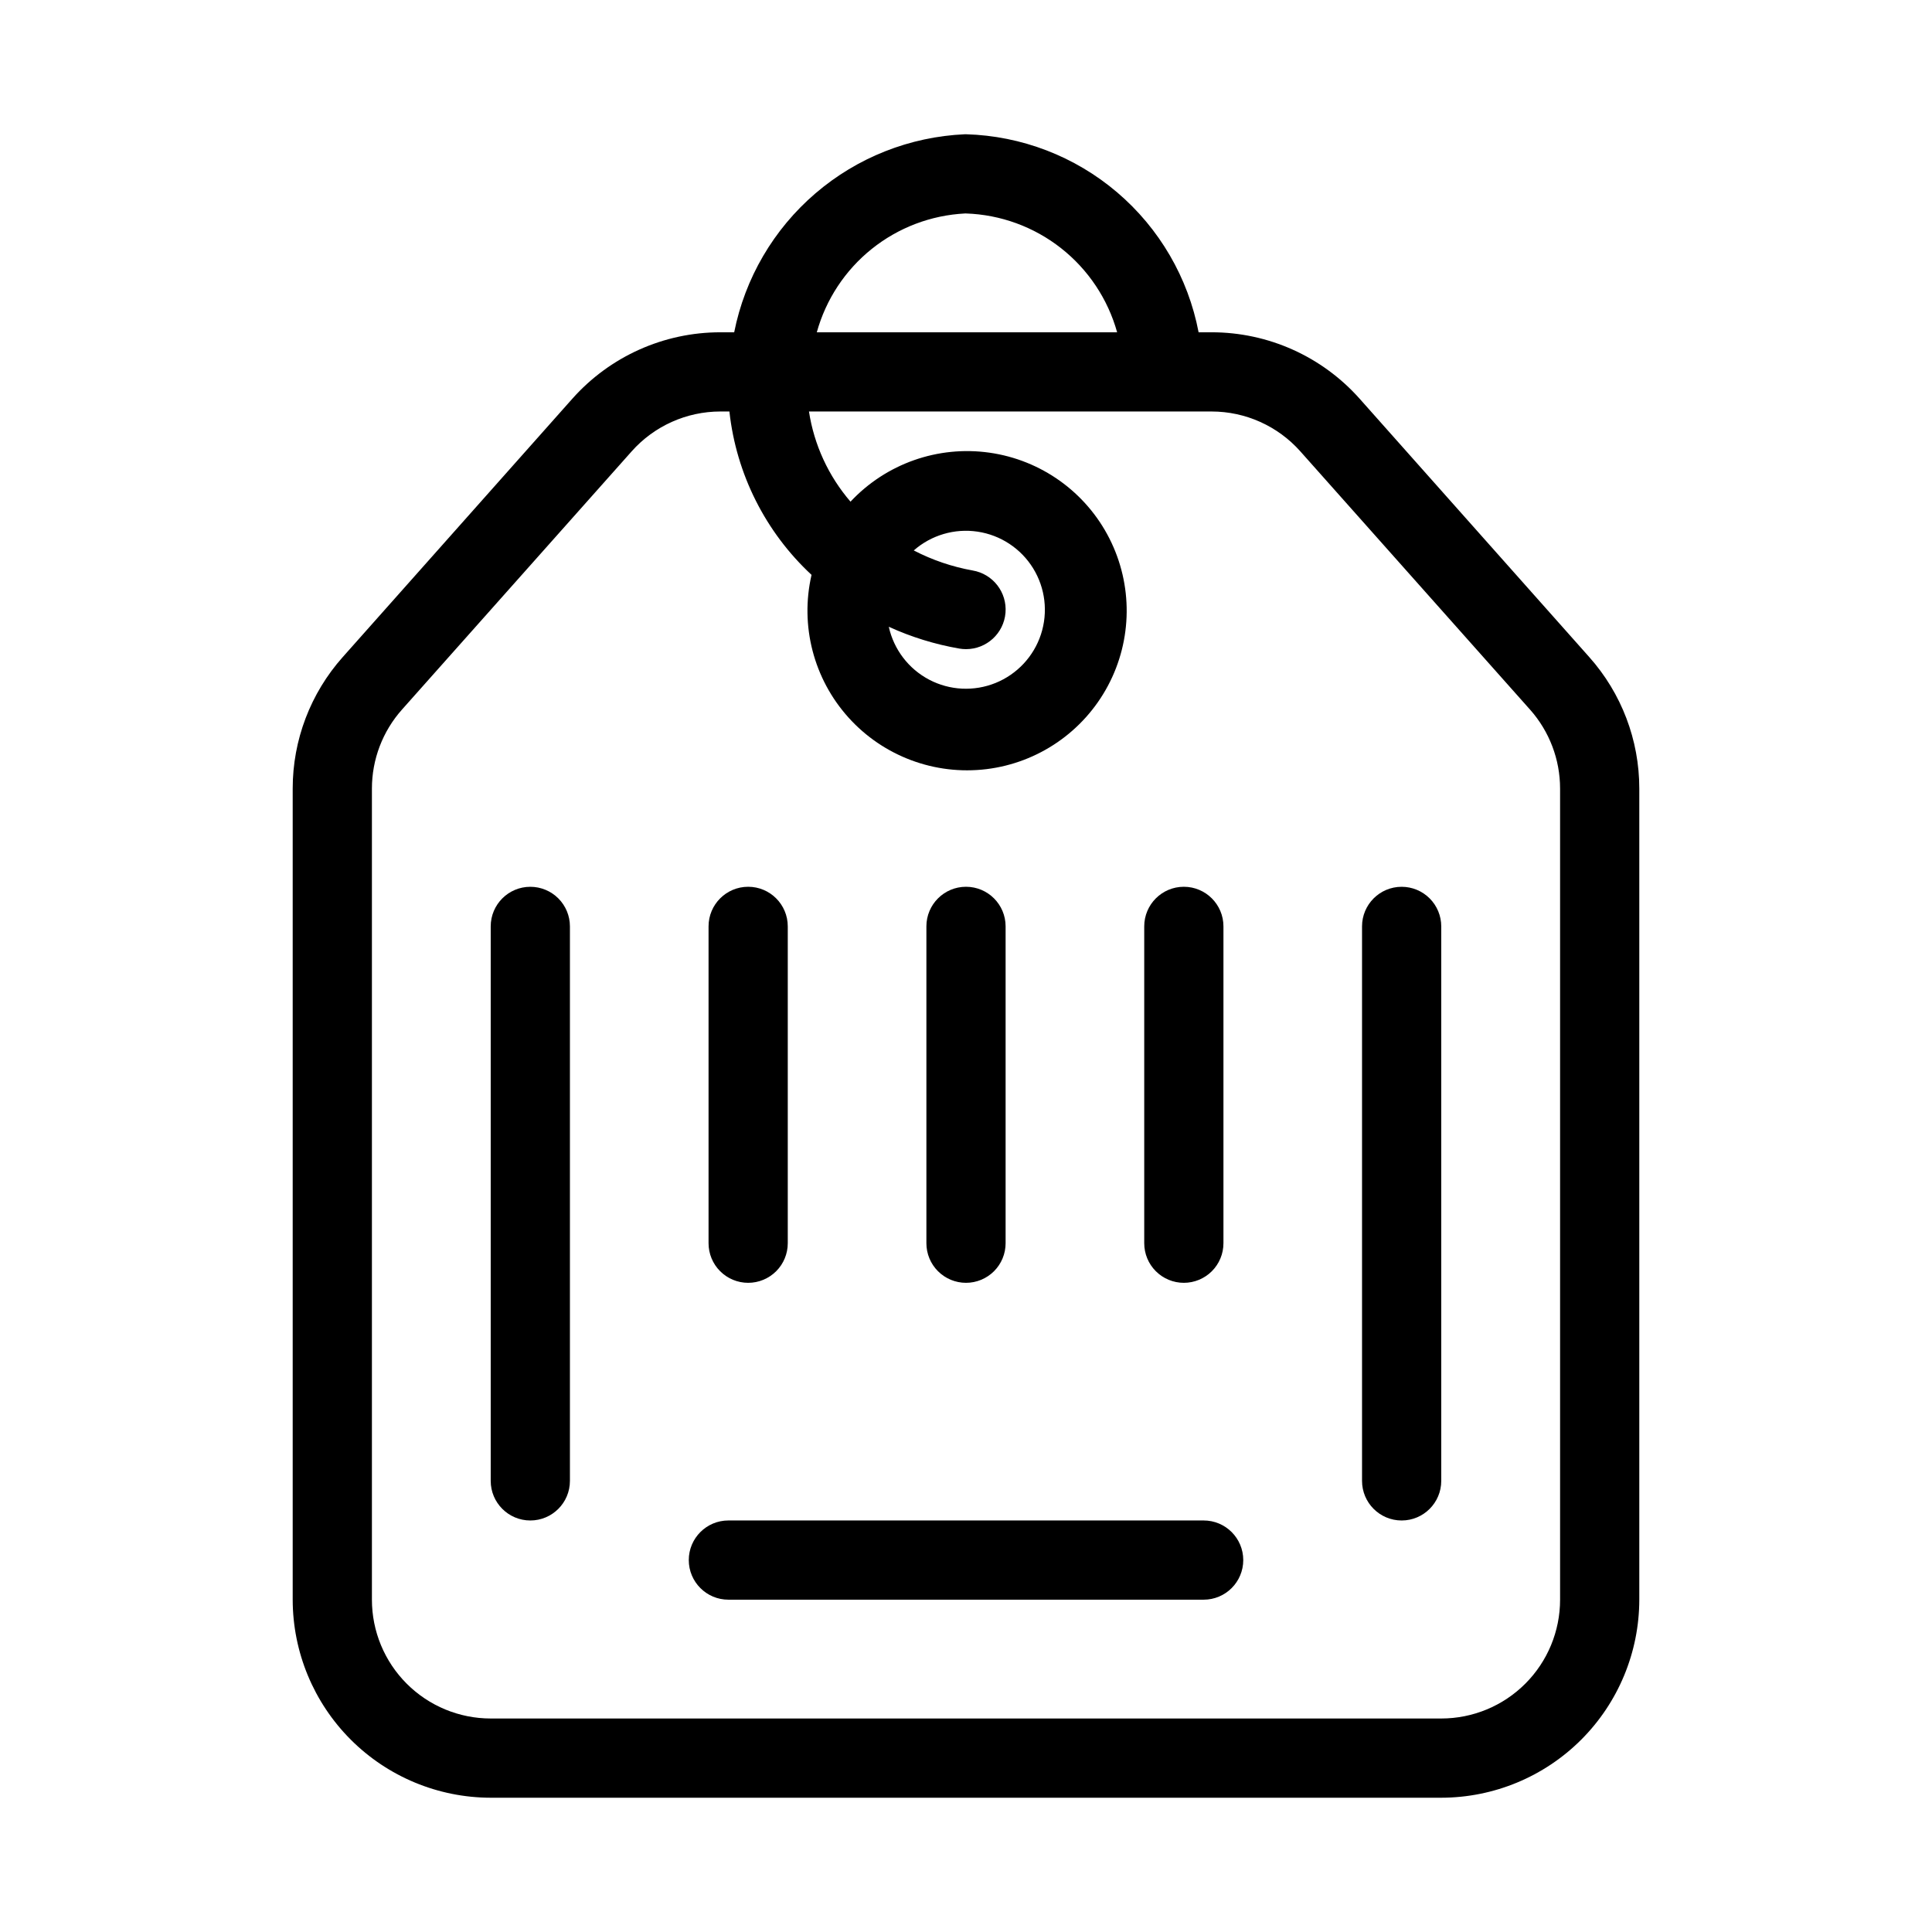
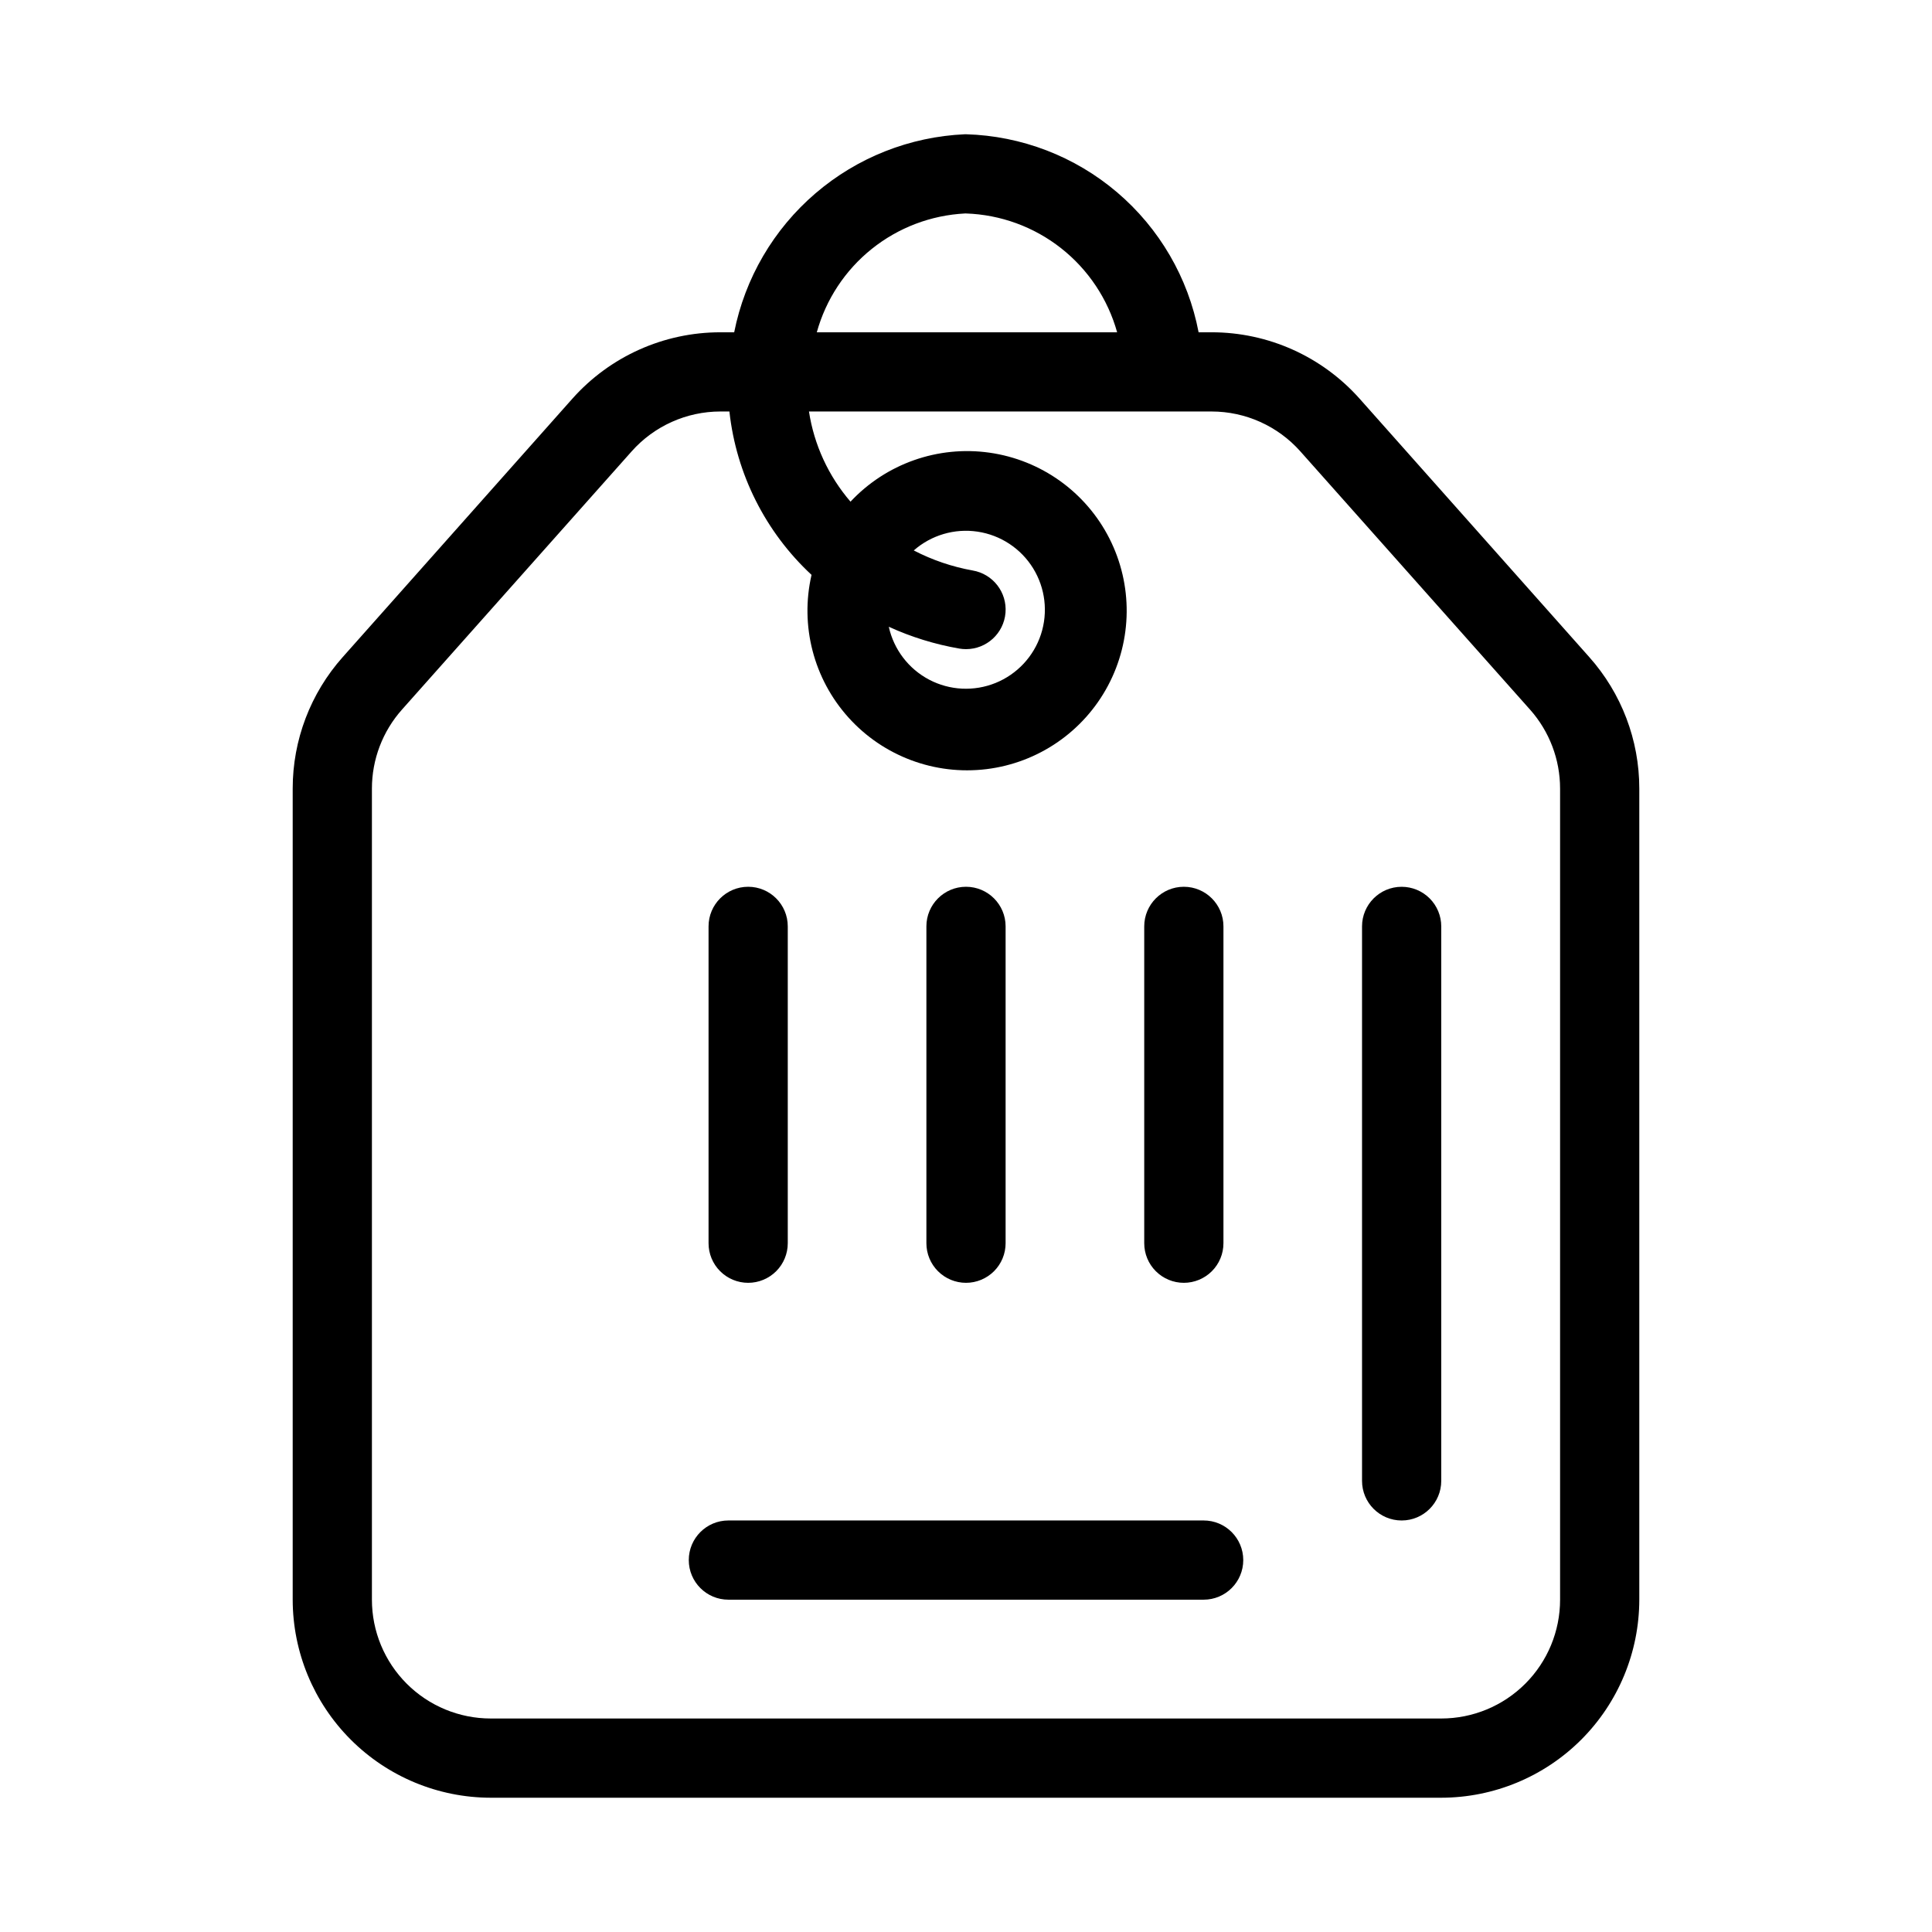
<svg xmlns="http://www.w3.org/2000/svg" fill="#000000" width="800px" height="800px" version="1.1" viewBox="144 144 512 512">
  <g>
    <path d="m504.33 249.68c-9.965-11.215-24.25-17.629-39.254-17.621h-3.434c-2.762-14.457-10.379-27.539-21.586-37.082-11.203-9.543-25.332-14.973-40.047-15.398h-0.285 0.004c-14.598 0.641-28.559 6.16-39.645 15.676-11.09 9.516-18.664 22.473-21.516 36.805h-3.644c-15-0.012-29.289 6.402-39.254 17.613l-60.836 68.453c-8.551 9.598-13.273 22.004-13.266 34.859v214.95c0.016 13.914 5.551 27.254 15.391 37.094 9.836 9.836 23.176 15.371 37.09 15.387h251.9c13.914-0.016 27.254-5.551 37.094-15.387 9.836-9.84 15.371-23.18 15.387-37.094v-214.95c0.008-12.855-4.715-25.262-13.266-34.859zm-104.56-49.109h0.23c9.156 0.309 17.977 3.527 25.176 9.188 7.203 5.664 12.414 13.477 14.875 22.301h-79.59c2.414-8.711 7.508-16.441 14.566-22.094 7.055-5.652 15.711-8.941 24.742-9.395zm157.67 367.36c0 8.352-3.316 16.363-9.223 22.266-5.902 5.906-13.914 9.223-22.266 9.223h-251.9c-8.352 0-16.359-3.316-22.266-9.223-5.906-5.902-9.223-13.914-9.223-22.266v-214.95c0-7.715 2.832-15.156 7.957-20.922l60.879-68.445-0.004 0.004c5.977-6.723 14.539-10.57 23.531-10.57h2.375c1.816 16.578 9.547 31.945 21.766 43.297-3.098 13.441 0.555 27.551 9.789 37.805 9.23 10.25 22.883 15.355 36.574 13.68 13.695-1.68 25.707-9.93 32.191-22.105 6.484-12.176 6.625-26.75 0.371-39.051-6.25-12.297-18.109-20.773-31.766-22.711-13.66-1.938-27.406 2.91-36.832 12.984-5.836-6.777-9.652-15.059-11.008-23.898h106.69c8.992 0 17.559 3.848 23.531 10.57l60.879 68.445v-0.004c5.121 5.766 7.953 13.207 7.953 20.922zm-159.2-252.05c0.582 0.102 1.172 0.148 1.766 0.148 5.457 0 10.004-4.18 10.461-9.617 0.457-5.438-3.328-10.32-8.711-11.23-5.434-0.977-10.691-2.766-15.598-5.309 4.633-4.07 10.816-5.891 16.914-4.981 6.094 0.914 11.477 4.465 14.715 9.707 3.234 5.246 3.996 11.648 2.078 17.508-1.918 5.856-6.32 10.57-12.031 12.883-5.711 2.316-12.152 1.992-17.605-0.875-5.453-2.871-9.363-8-10.691-14.016 5.961 2.723 12.246 4.664 18.703 5.781z" />
-     <path d="m284.54 379.01c-5.797 0-10.496 4.699-10.496 10.496v146.94c0 5.797 4.699 10.496 10.496 10.496s10.496-4.699 10.496-10.496v-146.94c0-2.785-1.105-5.453-3.074-7.422s-4.641-3.074-7.422-3.074z" />
    <path d="m342.27 483.96c2.785 0 5.453-1.105 7.422-3.074 1.969-1.965 3.074-4.637 3.074-7.418v-83.969c0-5.797-4.699-10.496-10.496-10.496s-10.496 4.699-10.496 10.496v83.969c0 2.781 1.105 5.453 3.074 7.418 1.969 1.969 4.641 3.074 7.422 3.074z" />
    <path d="m457.73 483.96c2.785 0 5.453-1.105 7.422-3.074 1.969-1.965 3.074-4.637 3.074-7.418v-83.969c0-5.797-4.699-10.496-10.496-10.496-5.797 0-10.496 4.699-10.496 10.496v83.969c0 2.781 1.105 5.453 3.074 7.418 1.969 1.969 4.637 3.074 7.422 3.074z" />
    <path d="m400 483.96c2.781 0 5.453-1.105 7.422-3.074 1.969-1.965 3.074-4.637 3.074-7.418v-83.969c0-5.797-4.699-10.496-10.496-10.496s-10.496 4.699-10.496 10.496v83.969c0 2.781 1.105 5.453 3.074 7.418 1.969 1.969 4.637 3.074 7.422 3.074z" />
    <path d="m515.45 379.01c-5.797 0-10.496 4.699-10.496 10.496v146.94c0 5.797 4.699 10.496 10.496 10.496s10.496-4.699 10.496-10.496v-146.94c0-2.785-1.105-5.453-3.074-7.422-1.965-1.969-4.637-3.074-7.422-3.074z" />
    <path d="m462.98 546.94h-125.95c-5.797 0-10.496 4.699-10.496 10.496s4.699 10.496 10.496 10.496h125.95c5.797 0 10.496-4.699 10.496-10.496s-4.699-10.496-10.496-10.496z" />
  </g>
</svg>